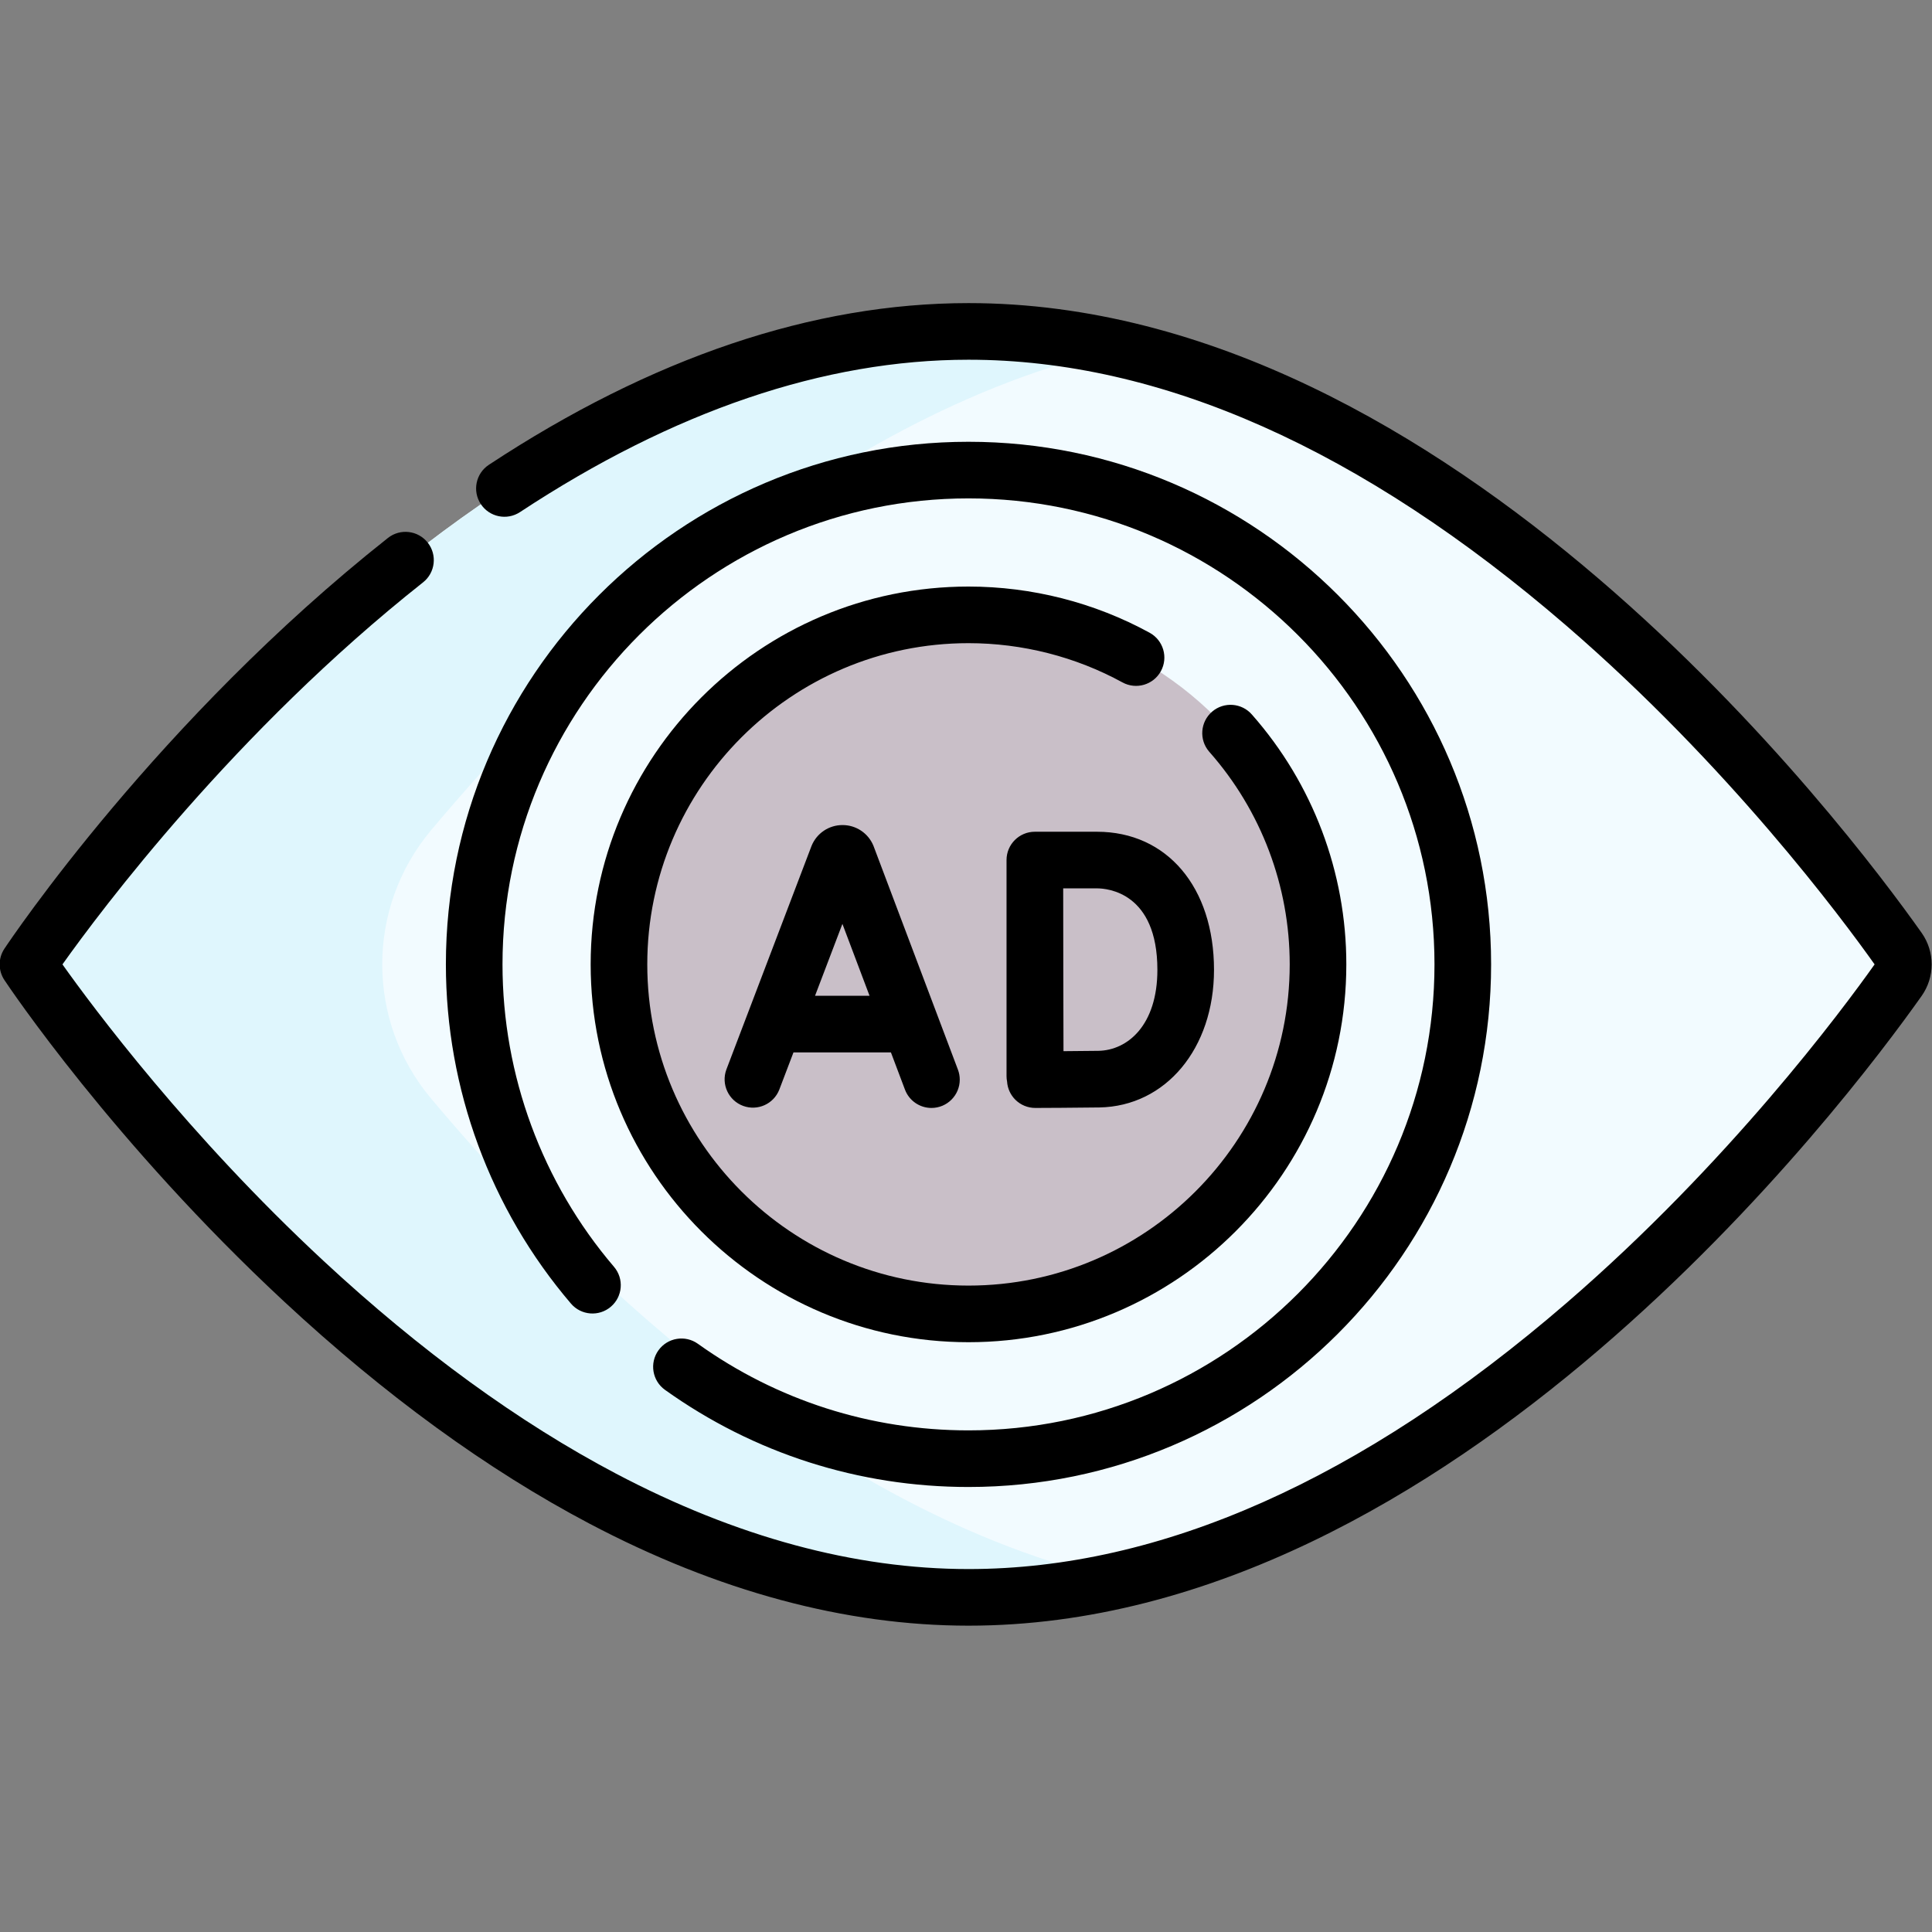
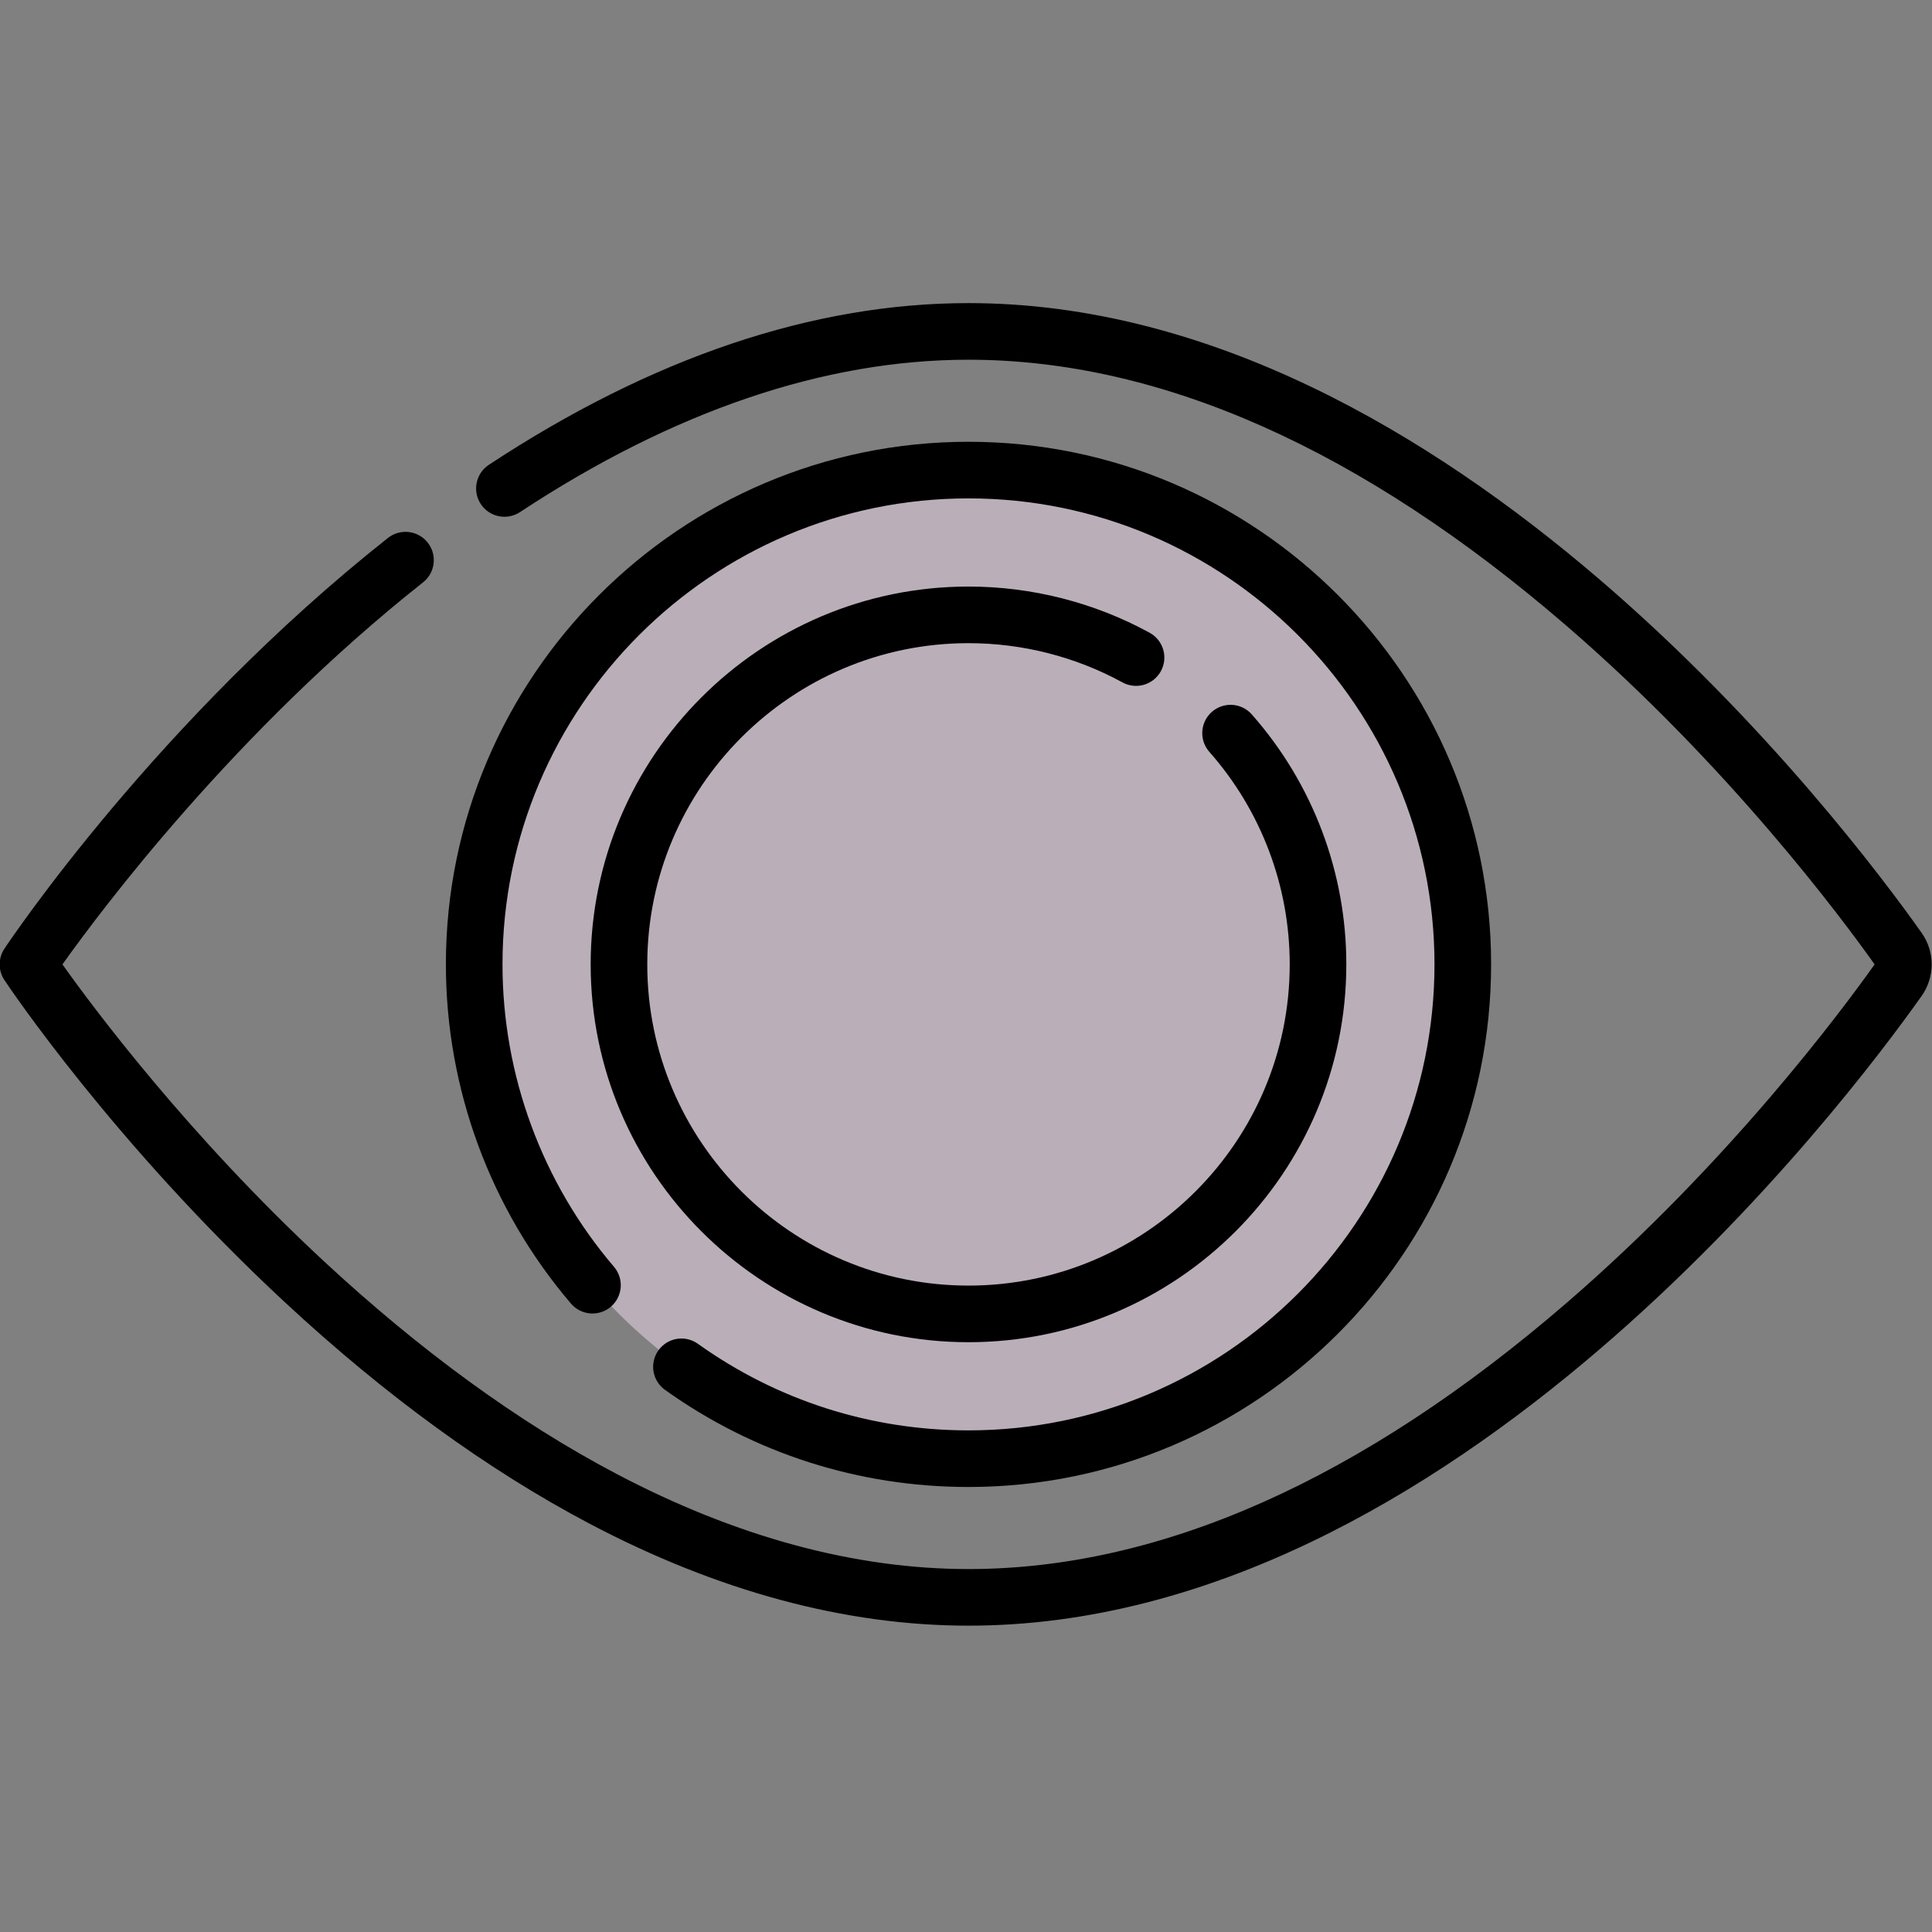
<svg xmlns="http://www.w3.org/2000/svg" id="Layer_1" x="0px" y="0px" viewBox="0 0 512 512" style="enable-background:new 0 0 512 512;" xml:space="preserve">
  <rect x="0" y="0" width="512" height="512" fill="#808080" stroke="none" />
  <g>
    <circle style="fill:#BAAFB9;" cx="256.661" cy="255.571" r="130.994" />
-     <path style="fill:#F2FBFF;" d="M503.139,251.557c1.704,2.406,1.704,5.626,0,8.032c-18.022,25.493-121.508,163.728-246.474,163.728  C119.007,423.315,7.413,255.571,7.413,255.571S119.007,87.827,256.666,87.827C381.631,87.827,485.117,226.063,503.139,251.557z" />
-     <path style="fill:#DFF6FD;" d="M114.22,220.044c35.502-42.346,102.56-109.658,182.236-127.66  c-12.958-2.928-26.247-4.557-39.79-4.557c-137.659,0-249.253,167.744-249.253,167.744s111.594,167.744,249.253,167.744  c13.544,0,26.834-1.628,39.79-4.557c-79.676-18.002-146.734-85.313-182.236-127.66C96.989,270.549,96.989,240.595,114.22,220.044z" />
-     <circle style="fill:#C9BFC8;" cx="256.661" cy="255.571" r="92.627" />
    <path d="M176.229,368.327c23.567,16.84,51.381,25.74,80.433,25.74c76.367,0,138.496-62.129,138.496-138.496  s-62.13-138.495-138.497-138.495s-138.496,62.129-138.496,138.496c0,32.941,11.77,64.865,33.142,89.89  c2.689,3.151,7.423,3.525,10.573,0.836c0.001-0.001,0.002-0.002,0.003-0.003c3.15-2.69,3.523-7.425,0.833-10.575  c-19.054-22.313-29.548-50.777-29.548-80.148c0-68.094,55.399-123.493,123.493-123.493s123.493,55.399,123.493,123.493  s-55.399,123.493-123.493,123.493c-25.905,0-50.702-7.935-71.71-22.945c-3.369-2.409-8.052-1.631-10.461,1.738  c-0.001,0.001-0.002,0.003-0.003,0.004C172.078,361.234,172.858,365.918,176.229,368.327L176.229,368.327z" />
    <path d="M509.264,247.227C489.561,219.355,384.783,80.326,256.666,80.326c-41.186,0-83.954,14.419-127.118,42.858  c-3.459,2.28-4.416,6.932-2.136,10.391c2.278,3.459,6.929,4.417,10.388,2.14c0.001-0.001,0.002-0.001,0.003-0.002  c40.671-26.796,80.663-40.382,118.863-40.382c50.931,0,104.237,23.714,158.439,70.483c42.99,37.094,73.125,77.686,81.685,89.76  c-8.561,12.075-38.696,52.666-81.685,89.76c-54.202,46.769-107.508,70.483-158.439,70.483c-30.118,0-61.532-8.5-93.367-25.262  c-25.769-13.569-51.857-32.539-77.537-56.383c-35.891-33.323-61.016-67.06-69.212-78.595  c10.068-14.16,45.678-61.788,95.565-101.245c3.249-2.57,3.8-7.288,1.23-10.537c-2.569-3.249-7.285-3.801-10.534-1.233  c-0.001,0.001-0.002,0.002-0.003,0.002C41.837,190.783,2.799,248.964,1.167,251.417c-1.674,2.517-1.674,5.794,0,8.311  c1.159,1.742,28.909,43.155,74.142,85.211c26.673,24.797,53.869,44.581,80.836,58.803c34.069,17.967,67.889,27.076,100.52,27.076  c128.118,0,232.896-139.029,252.599-166.9C512.793,258.913,512.793,252.231,509.264,247.227L509.264,247.227z" />
    <path d="M304.668,167.685c-14.633-8.009-31.234-12.242-48.007-12.242c-55.212,0-100.129,44.917-100.129,100.128  s44.917,100.128,100.129,100.128s100.129-44.917,100.129-100.128c0.008-24.362-8.875-47.889-24.983-66.165  c-2.696-3.146-7.431-3.511-10.577-0.815c-3.146,2.696-3.511,7.431-0.815,10.577c0.045,0.053,0.091,0.105,0.137,0.156  c13.692,15.537,21.243,35.537,21.236,56.247c0,46.939-38.187,85.125-85.126,85.125s-85.126-38.187-85.126-85.125  s38.187-85.125,85.126-85.125c14.264,0,28.373,3.597,40.804,10.399c3.634,1.989,8.192,0.656,10.181-2.977  c0-0.001,0.001-0.001,0.001-0.002C309.636,174.232,308.302,169.674,304.668,167.685L304.668,167.685z" />
-     <path d="M231.47,224.139c-1.359-3.327-4.6-5.498-8.194-5.489h-0.01c-3.598-0.005-6.839,2.174-8.192,5.508  c-0.022,0.056-0.045,0.112-0.066,0.169l-22.516,59.118c-1.43,3.888,0.563,8.2,4.451,9.63c3.826,1.407,8.075-0.498,9.569-4.291  l3.768-9.892h25.82l3.725,9.871c1.103,2.921,3.898,4.854,7.02,4.855c4.143-0.001,7.501-3.36,7.5-7.503  c0-0.905-0.164-1.803-0.484-2.649l-22.312-59.121C231.526,224.276,231.499,224.207,231.47,224.139L231.47,224.139z   M215.994,263.889l7.256-19.05l7.188,19.05H215.994z M266.741,285.169c0,0.499,0.051,0.984,0.144,1.456  c0.121,1.818,0.9,3.529,2.191,4.814c1.405,1.395,3.305,2.178,5.285,2.177h0.029c0.498-0.002,12.251-0.048,16.947-0.13  c17.608-0.307,30.387-15.644,30.387-36.467c0-21.89-12.459-36.597-31-36.597h-16.48c-4.141-0.002-7.5,3.354-7.502,7.496  c0,0.007,0,0.013,0,0.02v57.23L266.741,285.169z M290.723,235.426c2.672,0,15.997,1.041,15.997,21.593  c0,14.64-7.858,21.329-15.646,21.465c-2.126,0.037-5.844,0.067-9.238,0.089c-0.022-6.864-0.05-16.675-0.05-21.619  c0-4.136-0.017-14.385-0.029-21.529L290.723,235.426L290.723,235.426z" />
  </g>
  <g />
  <g />
  <g />
  <g />
  <g />
  <g />
  <g />
  <g />
  <g />
  <g />
  <g />
  <g />
  <g />
  <g />
  <g />
</svg>